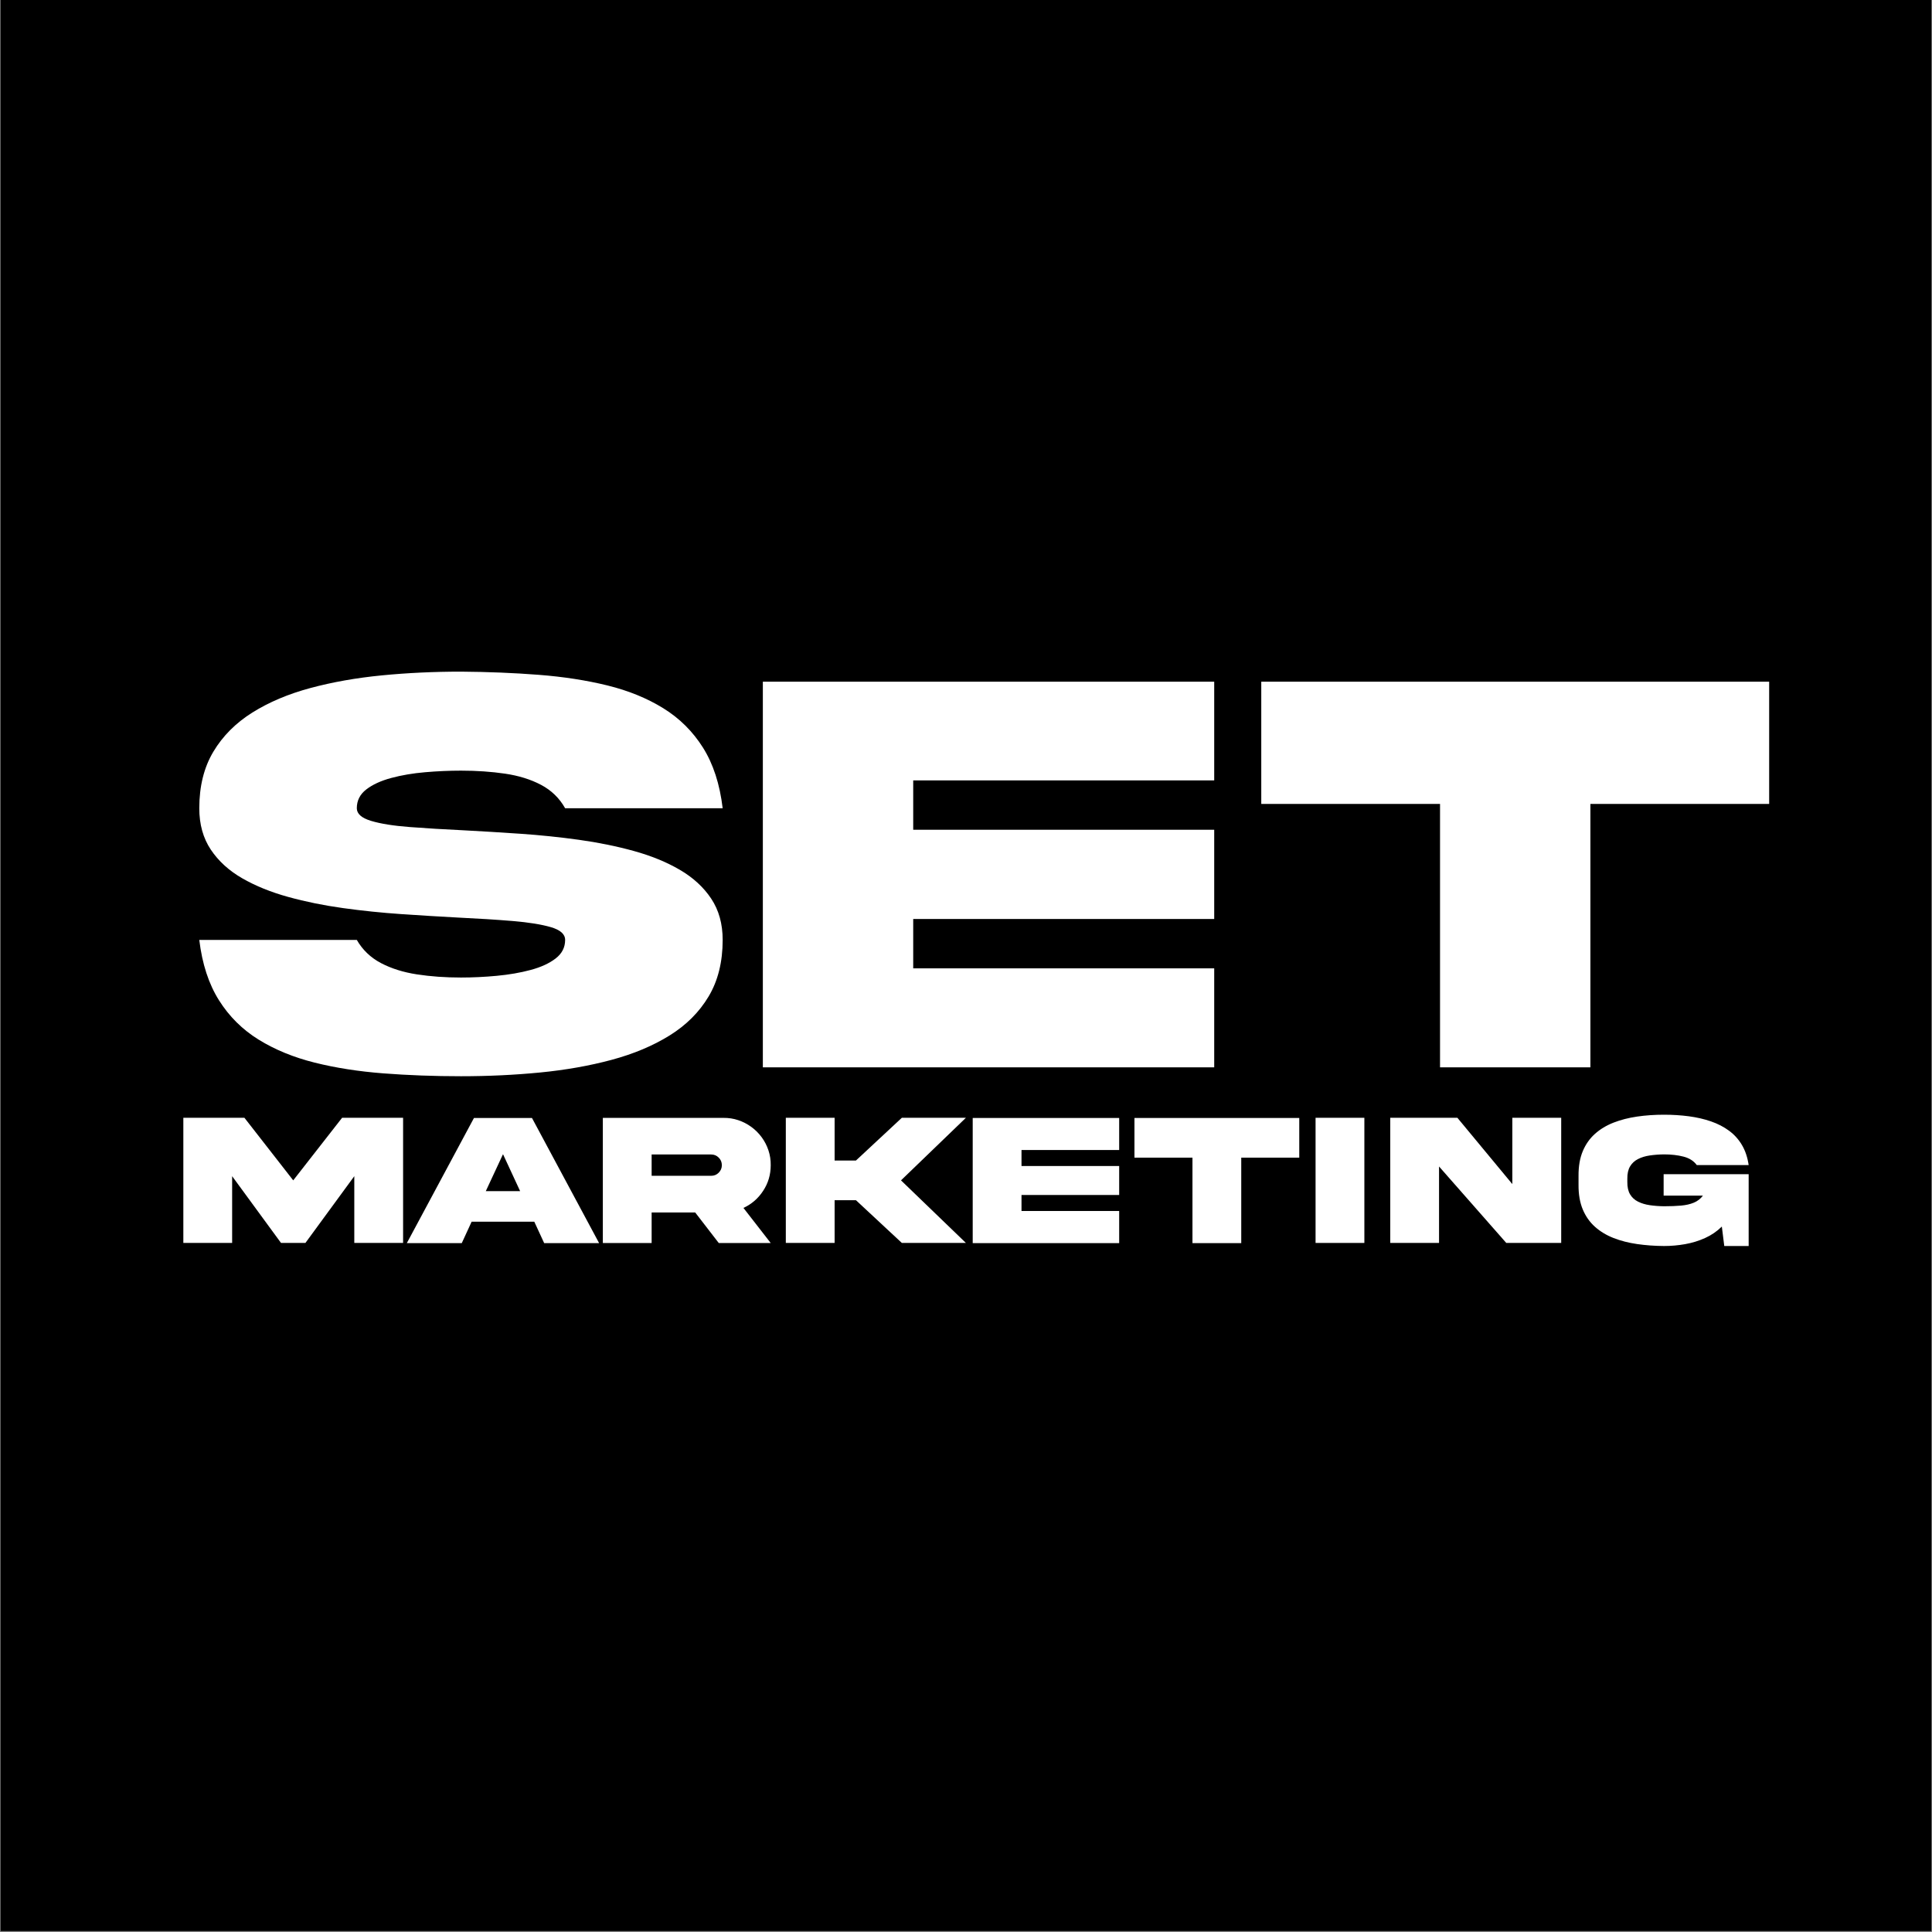
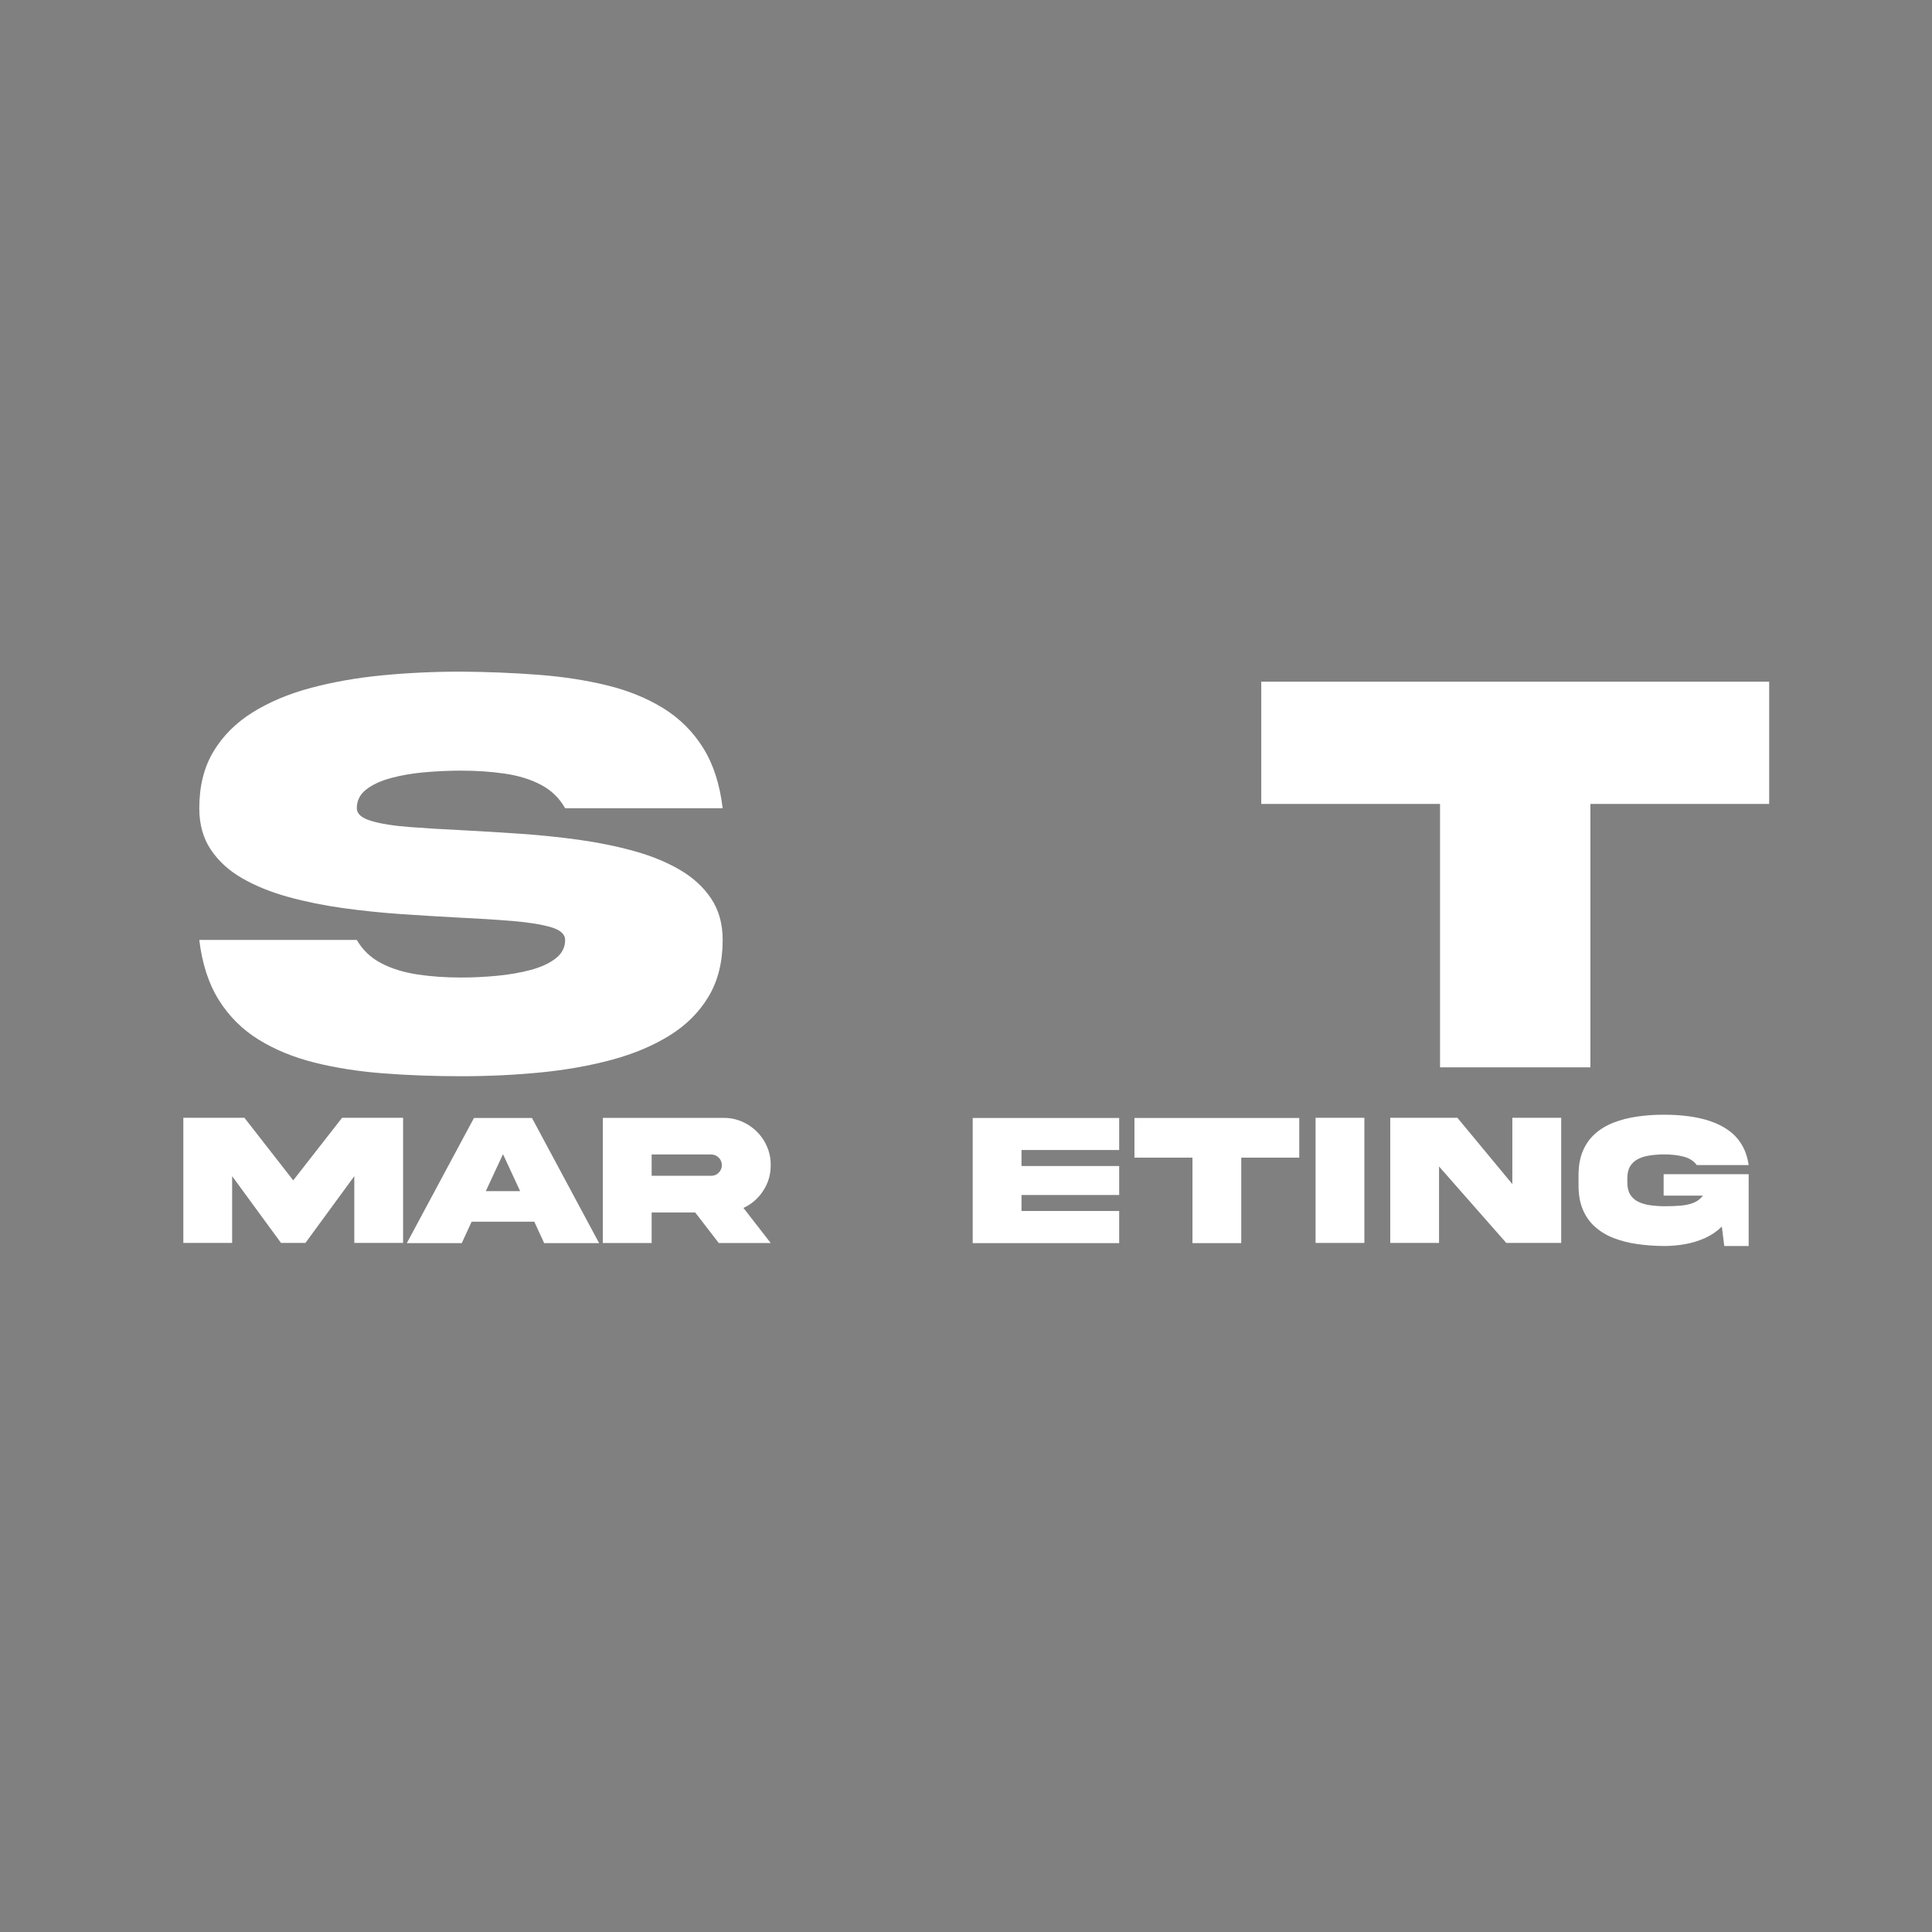
<svg xmlns="http://www.w3.org/2000/svg" width="3000" viewBox="0 0 2250 2250" height="3000" preserveAspectRatio="xMidYMid meet">
  <rect x="0" y="0" width="2250" height="2250" fill="#808080" stroke="none" />
  <defs>
    <clipPath id="4e7a171d75">
-       <path d="M 0.5 0 L 2249.5 0 L 2249.5 2249 L 0.5 2249 Z M 0.5 0 " />
-     </clipPath>
+       </clipPath>
  </defs>
  <g id="a3861b05c5">
    <g clip-rule="nonzero" clip-path="url(#4e7a171d75)">
      <path style=" stroke:none;fill-rule:nonzero;fill:#ffffff;fill-opacity:1;" d="M 0.5 0 L 2249.5 0 L 2249.5 2249 L 0.5 2249 Z M 0.5 0 " />
-       <path style=" stroke:none;fill-rule:nonzero;fill:#000000;fill-opacity:1;" d="M 0.5 0 L 2249.5 0 L 2249.5 2249 L 0.5 2249 Z M 0.5 0 " />
    </g>
    <g style="fill:#ffffff;fill-opacity:1;">
      <g transform="translate(225.4, 1242.69)">
        <path style="stroke:none" d="M 190.141 -301.422 C 190.141 -294.961 195.656 -290.062 206.688 -286.719 C 217.719 -283.375 232.695 -280.977 251.625 -279.531 C 270.562 -278.082 291.727 -276.801 315.125 -275.688 C 336.07 -274.582 357.961 -273.25 380.797 -271.688 C 403.629 -270.125 426.297 -267.781 448.797 -264.656 C 471.297 -261.539 492.625 -257.195 512.781 -251.625 C 532.945 -246.062 550.77 -238.77 566.25 -229.75 C 581.738 -220.727 593.938 -209.531 602.844 -196.156 C 611.758 -182.789 616.219 -166.754 616.219 -148.047 C 616.219 -122.422 610.758 -100.473 599.844 -82.203 C 588.926 -63.941 573.773 -48.797 554.391 -36.766 C 535.016 -24.734 512.457 -15.266 486.719 -8.359 C 460.988 -1.453 433.254 3.445 403.516 6.344 C 373.773 9.238 343.086 10.688 311.453 10.688 C 280.035 10.688 249.898 9.57 221.047 7.344 C 192.203 5.125 165.523 0.953 141.016 -5.172 C 116.516 -11.305 94.797 -20.219 75.859 -31.906 C 56.922 -43.602 41.492 -58.922 29.578 -77.859 C 17.66 -96.797 10.031 -120.191 6.688 -148.047 L 190.141 -148.047 C 196.828 -136.453 206.188 -127.477 218.219 -121.125 C 230.25 -114.781 244.227 -110.383 260.156 -107.938 C 276.082 -105.488 293.18 -104.266 311.453 -104.266 C 325.035 -104.266 338.957 -104.93 353.219 -106.266 C 367.477 -107.598 380.625 -109.879 392.656 -113.109 C 404.688 -116.348 414.375 -120.805 421.719 -126.484 C 429.07 -132.16 432.75 -139.348 432.75 -148.047 C 432.75 -154.723 427.234 -159.676 416.203 -162.906 C 405.18 -166.133 390.258 -168.531 371.438 -170.094 C 352.613 -171.656 331.395 -172.992 307.781 -174.109 C 286.832 -175.223 264.941 -176.555 242.109 -178.109 C 219.273 -179.672 196.609 -182.008 174.109 -185.125 C 151.609 -188.25 130.273 -192.594 110.109 -198.156 C 89.953 -203.727 72.129 -210.969 56.641 -219.875 C 41.16 -228.789 28.961 -239.93 20.047 -253.297 C 11.141 -266.672 6.688 -282.711 6.688 -301.422 C 6.688 -327.047 12.145 -348.988 23.062 -367.25 C 33.977 -385.52 49.125 -400.723 68.5 -412.859 C 87.883 -425.004 110.441 -434.531 136.172 -441.438 C 161.91 -448.352 189.648 -453.258 219.391 -456.156 C 249.129 -459.051 279.816 -460.5 311.453 -460.5 C 342.859 -460.27 372.988 -459.039 401.844 -456.812 C 430.695 -454.582 457.375 -450.461 481.875 -444.453 C 506.383 -438.441 528.109 -429.586 547.047 -417.891 C 565.984 -406.191 581.41 -390.875 593.328 -371.938 C 605.242 -353 612.875 -329.492 616.219 -301.422 L 432.75 -301.422 C 426.07 -313.234 416.719 -322.312 404.688 -328.656 C 392.656 -335.008 378.676 -339.352 362.75 -341.688 C 346.82 -344.031 329.723 -345.203 311.453 -345.203 C 297.859 -345.203 283.93 -344.586 269.672 -343.359 C 255.422 -342.141 242.281 -339.91 230.25 -336.672 C 218.219 -333.441 208.523 -328.988 201.172 -323.312 C 193.816 -317.633 190.141 -310.336 190.141 -301.422 Z M 190.141 -301.422 " />
      </g>
    </g>
    <g style="fill:#ffffff;fill-opacity:1;">
      <g transform="translate(881.722, 1242.69)">
-         <path style="stroke:none" d="M 6.688 0.328 L 6.688 -448.797 L 532.344 -448.797 L 532.344 -333.844 L 181.797 -333.844 L 181.797 -276.359 L 532.344 -276.359 L 532.344 -172.438 L 181.797 -172.438 L 181.797 -114.953 L 532.344 -114.953 L 532.344 0.328 Z M 6.688 0.328 " />
-       </g>
+         </g>
    </g>
    <g style="fill:#ffffff;fill-opacity:1;">
      <g transform="translate(1462.187, 1242.69)">
        <path style="stroke:none" d="M 389.984 0.328 L 214.875 0.328 L 214.875 -306.438 L 6.688 -306.438 L 6.688 -448.797 L 598.172 -448.797 L 598.172 -306.438 L 389.984 -306.438 Z M 389.984 0.328 " />
      </g>
    </g>
    <g style="fill:#ffffff;fill-opacity:1;">
      <g transform="translate(211.346, 1447.628)">
        <path style="stroke:none" d="M 2.172 -0.109 L 2.172 -145.859 L 73.312 -145.859 L 130.141 -72.984 L 187.062 -145.859 L 258.094 -145.859 L 258.094 -0.109 L 201.266 -0.109 L 201.266 -77.859 L 144.344 -0.109 L 115.922 -0.109 L 59 -77.859 L 59 -0.109 Z M 2.172 -0.109 " />
      </g>
      <g transform="translate(471.615, 1447.628)">
        <path style="stroke:none" d="M 114.188 -103.453 L 94.125 -60.406 L 134.141 -60.406 Z M 2.172 0.109 L 80.359 -145.641 L 147.922 -145.641 L 226.109 0.109 L 162.125 0.109 L 150.625 -24.828 L 77.641 -24.828 L 66.156 0.109 Z M 2.172 0.109 " />
      </g>
      <g transform="translate(699.893, 1447.628)">
        <path style="stroke:none" d="M 2.172 -145.75 L 142.609 -145.75 C 148.609 -145.82 154.352 -144.938 159.844 -143.094 C 165.344 -141.25 170.422 -138.629 175.078 -135.234 C 179.742 -131.836 183.773 -127.82 187.172 -123.188 C 190.566 -118.562 193.188 -113.484 195.031 -107.953 C 196.875 -102.422 197.758 -96.656 197.688 -90.656 C 197.688 -79.664 194.758 -69.727 188.906 -60.844 C 183.125 -51.945 175.461 -45.297 165.922 -40.891 L 197.688 0 L 137.188 0 L 109.75 -35.562 L 59 -35.562 L 59 0 L 2.172 0 Z M 128.297 -103.125 L 59 -103.125 L 59 -78.297 L 128.297 -78.297 C 131.766 -78.297 134.691 -79.488 137.078 -81.875 C 139.535 -84.332 140.766 -87.258 140.766 -90.656 C 140.766 -94.125 139.551 -97.066 137.125 -99.484 C 134.707 -101.91 131.766 -103.125 128.297 -103.125 Z M 128.297 -103.125 " />
      </g>
    </g>
    <g style="fill:#ffffff;fill-opacity:1;">
      <g transform="translate(912.988, 1447.628)">
-         <path style="stroke:none" d="M 83.828 -49.891 L 59 -49.891 L 59 -0.109 L 2.172 -0.109 L 2.172 -145.859 L 59 -145.859 L 59 -96.078 L 83.828 -96.078 L 137.297 -145.859 L 211.906 -145.859 L 136.312 -72.984 L 211.906 -0.109 L 137.297 -0.109 Z M 83.828 -49.891 " />
-       </g>
+         </g>
    </g>
    <g style="fill:#ffffff;fill-opacity:1;">
      <g transform="translate(1130.638, 1447.628)">
        <path style="stroke:none" d="M 2.172 0.109 L 2.172 -145.641 L 172.75 -145.641 L 172.75 -108.328 L 59 -108.328 L 59 -89.688 L 172.75 -89.688 L 172.75 -55.953 L 59 -55.953 L 59 -37.312 L 172.75 -37.312 L 172.75 0.109 Z M 2.172 0.109 " />
      </g>
    </g>
    <g style="fill:#ffffff;fill-opacity:1;">
      <g transform="translate(1319.008, 1447.628)">
        <path style="stroke:none" d="M 126.547 0.109 L 69.734 0.109 L 69.734 -99.438 L 2.172 -99.438 L 2.172 -145.641 L 194.109 -145.641 L 194.109 -99.438 L 126.547 -99.438 Z M 126.547 0.109 " />
      </g>
    </g>
    <g style="fill:#ffffff;fill-opacity:1;">
      <g transform="translate(1529.934, 1447.628)">
        <path style="stroke:none" d="M 2.172 -145.859 L 59 -145.859 L 59 -0.109 L 2.172 -0.109 Z M 2.172 -145.859 " />
      </g>
    </g>
    <g style="fill:#ffffff;fill-opacity:1;">
      <g transform="translate(1616.907, 1447.628)">
        <path style="stroke:none" d="M 144.344 -68.641 L 144.344 -145.859 L 201.266 -145.859 L 201.266 -0.109 L 137.297 -0.109 L 59 -89.141 L 59 -0.109 L 2.172 -0.109 L 2.172 -145.859 L 80.359 -145.859 Z M 144.344 -68.641 " />
      </g>
    </g>
    <g style="fill:#ffffff;fill-opacity:1;">
      <g transform="translate(1836.184, 1447.628)">
        <path style="stroke:none" d="M 101.281 -55.203 L 101.281 -80.141 L 200.297 -80.141 L 200.297 3.469 L 171.891 3.469 L 169.062 -19.188 C 163.426 -13.625 156.938 -9.18 149.594 -5.859 C 142.258 -2.535 134.504 -0.148 126.328 1.297 C 118.16 2.742 109.957 3.469 101.719 3.469 C 90.727 3.395 80.266 2.633 70.328 1.188 C 60.391 -0.25 51.258 -2.594 42.938 -5.844 C 34.625 -9.102 27.41 -13.461 21.297 -18.922 C 15.191 -24.379 10.457 -31.117 7.094 -39.141 C 3.738 -47.172 2.098 -56.68 2.172 -67.672 L 2.172 -78.297 C 2.098 -89.359 3.738 -98.898 7.094 -106.922 C 10.457 -114.953 15.191 -121.695 21.297 -127.156 C 27.41 -132.613 34.625 -136.969 42.938 -140.219 C 51.258 -143.469 60.391 -145.816 70.328 -147.266 C 80.266 -148.711 90.727 -149.438 101.719 -149.438 C 111.844 -149.438 121.516 -148.82 130.734 -147.594 C 139.953 -146.363 148.5 -144.391 156.375 -141.672 C 164.258 -138.961 171.27 -135.348 177.406 -130.828 C 183.551 -126.316 188.578 -120.754 192.484 -114.141 C 196.391 -107.523 198.992 -99.734 200.297 -90.766 L 139.891 -90.766 C 136.348 -95.609 131.18 -98.898 124.391 -100.641 C 117.66 -102.367 110.102 -103.234 101.719 -103.234 C 95.863 -103.16 90.348 -102.742 85.172 -101.984 C 80.004 -101.234 75.43 -99.844 71.453 -97.812 C 67.484 -95.789 64.395 -92.938 62.188 -89.25 C 59.988 -85.562 58.926 -80.754 59 -74.828 L 59 -71.25 C 58.926 -65.25 59.988 -60.406 62.188 -56.719 C 64.395 -53.031 67.484 -50.191 71.453 -48.203 C 75.43 -46.211 80.004 -44.836 85.172 -44.078 C 90.348 -43.316 95.863 -42.898 101.719 -42.828 C 109.238 -42.828 115.852 -43.082 121.562 -43.594 C 127.281 -44.102 132.254 -45.242 136.484 -47.016 C 140.711 -48.785 144.234 -51.516 147.047 -55.203 Z M 101.281 -55.203 " />
      </g>
    </g>
  </g>
</svg>